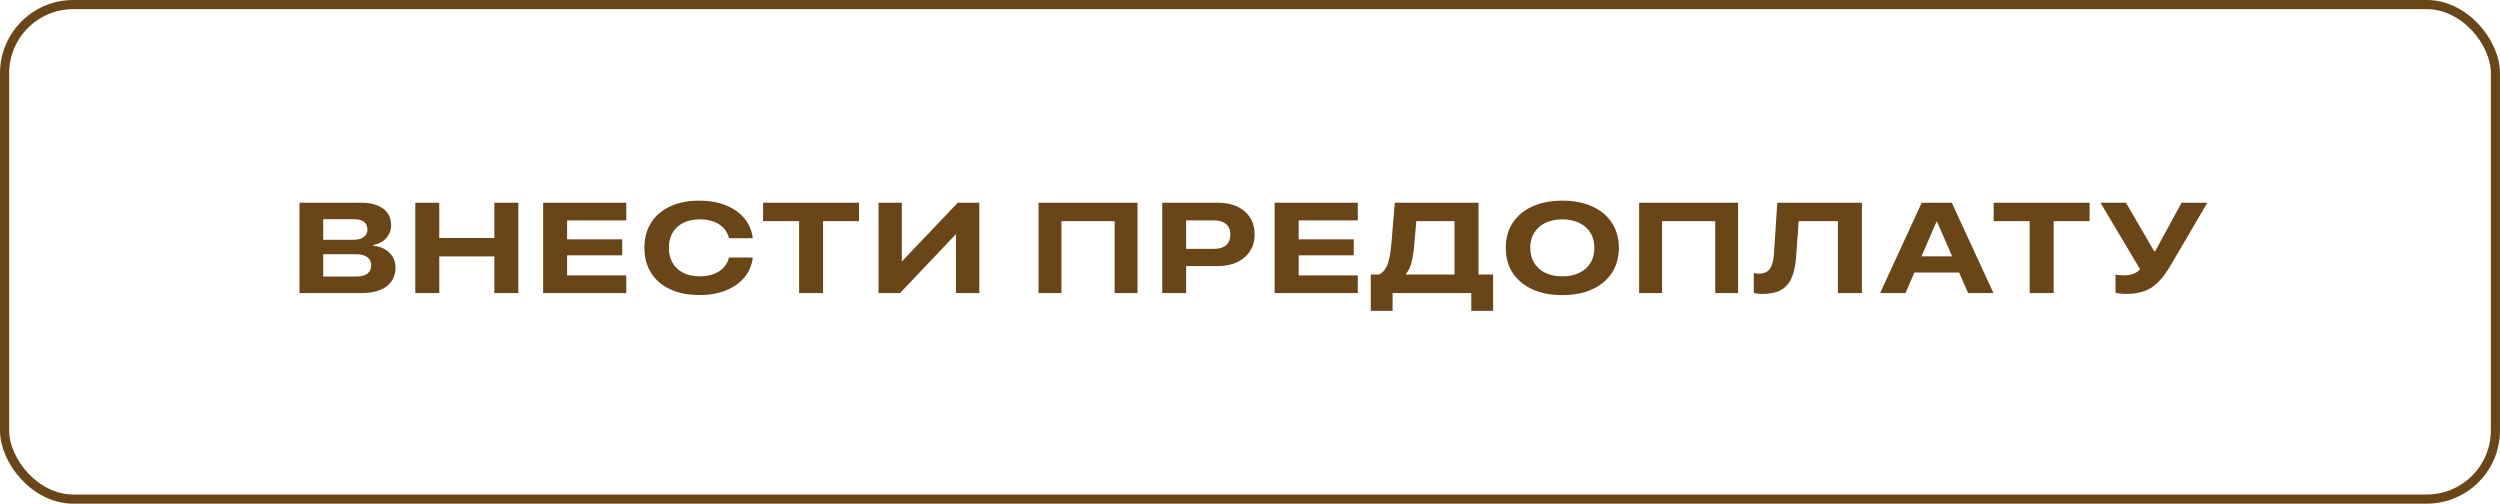
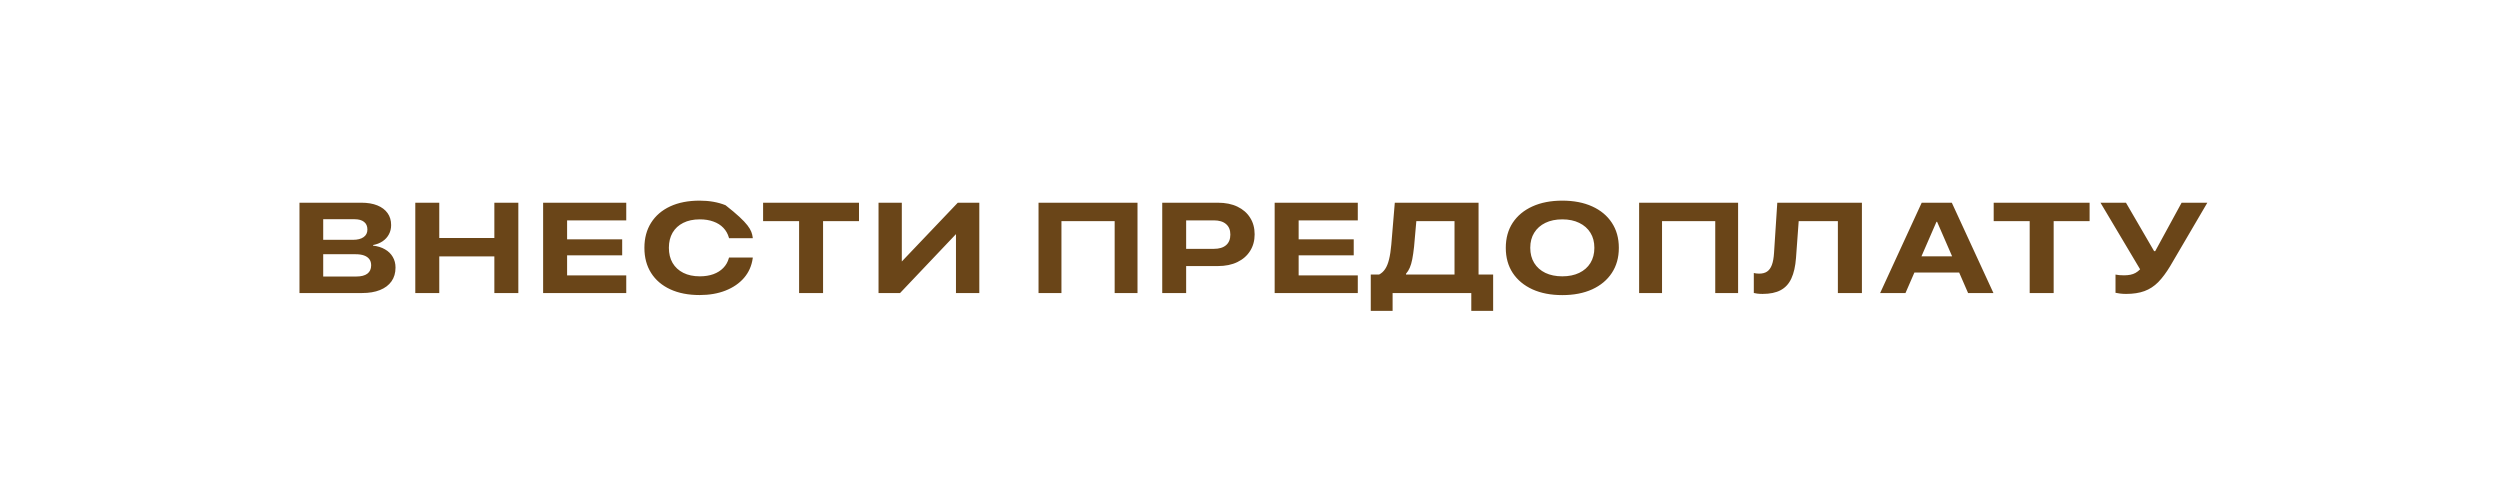
<svg xmlns="http://www.w3.org/2000/svg" width="273" height="55" viewBox="0 0 273 55" fill="none">
-   <rect x="0.5" y="0.5" width="272" height="54" rx="7.5" stroke="#6A4518" />
-   <path d="M34.023 32V30.195H38.917C39.437 30.195 39.835 30.093 40.113 29.888C40.391 29.678 40.53 29.375 40.53 28.979V28.965C40.53 28.701 40.464 28.48 40.332 28.302C40.2 28.124 40.008 27.99 39.758 27.898C39.507 27.807 39.202 27.762 38.842 27.762H34.023V26.189H38.541C39.042 26.189 39.43 26.091 39.703 25.895C39.981 25.7 40.12 25.424 40.12 25.068V25.055C40.12 24.695 39.997 24.419 39.751 24.227C39.509 24.036 39.17 23.94 38.732 23.94H34.023V22.136H39.464C40.143 22.136 40.724 22.234 41.207 22.43C41.69 22.626 42.062 22.906 42.321 23.27C42.581 23.631 42.711 24.064 42.711 24.569V24.583C42.711 24.957 42.629 25.294 42.465 25.595C42.305 25.895 42.078 26.146 41.781 26.347C41.485 26.547 41.139 26.684 40.742 26.757V26.825C41.243 26.88 41.676 27.014 42.041 27.229C42.41 27.438 42.693 27.714 42.889 28.056C43.089 28.393 43.19 28.778 43.19 29.211V29.225C43.19 29.808 43.044 30.307 42.752 30.722C42.46 31.136 42.041 31.453 41.494 31.672C40.952 31.891 40.3 32 39.539 32H34.023ZM32.703 32V22.136H35.294V32H32.703ZM45.35 32V22.136H47.968V25.991H53.983V22.136H56.602V32H53.983V28.001H47.968V32H45.35ZM59.309 32V22.136H68.387V24.064H61.927V26.135H67.942V27.885H61.927V30.072H68.387V32H59.309ZM76.398 32.219C75.159 32.219 74.088 32.009 73.186 31.59C72.283 31.171 71.588 30.576 71.101 29.806C70.613 29.035 70.369 28.124 70.369 27.071V27.058C70.369 26.005 70.613 25.093 71.101 24.323C71.588 23.553 72.281 22.958 73.179 22.539C74.081 22.12 75.154 21.91 76.398 21.91C77.456 21.91 78.399 22.076 79.228 22.409C80.062 22.737 80.737 23.202 81.252 23.804C81.767 24.401 82.081 25.107 82.195 25.923L82.202 26.012H79.611L79.598 25.957C79.479 25.533 79.276 25.173 78.989 24.877C78.702 24.576 78.34 24.348 77.902 24.193C77.469 24.034 76.975 23.954 76.419 23.954C75.717 23.954 75.113 24.082 74.607 24.337C74.106 24.588 73.719 24.945 73.445 25.41C73.176 25.875 73.042 26.424 73.042 27.058V27.064C73.042 27.698 73.176 28.247 73.445 28.712C73.719 29.177 74.108 29.537 74.614 29.792C75.12 30.047 75.722 30.175 76.419 30.175C76.97 30.175 77.463 30.097 77.895 29.942C78.333 29.783 78.695 29.555 78.982 29.259C79.274 28.963 79.477 28.605 79.591 28.186L79.611 28.124H82.202L82.195 28.213C82.081 29.029 81.767 29.737 81.252 30.339C80.737 30.936 80.065 31.398 79.235 31.727C78.406 32.055 77.46 32.219 76.398 32.219ZM87.261 32V24.145H83.33V22.136H93.803V24.145H89.879V32H87.261ZM95.936 32V22.136H98.478V28.561H99.641L97.344 29.744L104.59 22.136H106.941V32H104.392V25.547H103.236L105.533 24.364L98.287 32H95.936ZM124.216 32H121.721V24.145H115.91V32H113.408V22.136H124.216V32ZM128.222 29.054V27.174H132.549C133.128 27.174 133.572 27.042 133.882 26.777C134.196 26.509 134.354 26.123 134.354 25.622V25.608C134.354 25.112 134.196 24.731 133.882 24.467C133.572 24.198 133.128 24.064 132.549 24.064H128.222V22.136H132.986C133.816 22.136 134.529 22.279 135.126 22.566C135.728 22.854 136.19 23.257 136.514 23.776C136.842 24.291 137.006 24.893 137.006 25.581V25.595C137.006 26.278 136.842 26.88 136.514 27.399C136.19 27.919 135.728 28.325 135.126 28.616C134.529 28.908 133.816 29.054 132.986 29.054H128.222ZM126.916 32V22.136H129.527V32H126.916ZM139.193 32V22.136H148.271V24.064H141.812V26.135H147.827V27.885H141.812V30.072H148.271V32H139.193ZM152.072 33.948H149.687V29.977H150.603C150.867 29.84 151.086 29.639 151.259 29.375C151.437 29.111 151.578 28.762 151.683 28.329C151.792 27.892 151.874 27.356 151.929 26.723L152.312 22.136H161.458V29.977H163.051V33.948H160.665V32H152.072V33.948ZM154.417 26.935C154.358 27.481 154.292 27.939 154.219 28.309C154.146 28.678 154.055 28.988 153.945 29.238C153.84 29.484 153.704 29.703 153.535 29.895V29.977H158.833V24.145H154.663L154.417 26.935ZM170.604 32.226C169.356 32.226 168.269 32.016 167.344 31.597C166.419 31.173 165.701 30.576 165.19 29.806C164.685 29.035 164.432 28.124 164.432 27.071V27.058C164.432 26.005 164.685 25.093 165.19 24.323C165.701 23.553 166.419 22.958 167.344 22.539C168.269 22.12 169.356 21.91 170.604 21.91C171.853 21.91 172.94 22.12 173.865 22.539C174.79 22.958 175.506 23.553 176.012 24.323C176.522 25.093 176.777 26.005 176.777 27.058V27.071C176.777 28.124 176.522 29.035 176.012 29.806C175.506 30.576 174.79 31.173 173.865 31.597C172.94 32.016 171.853 32.226 170.604 32.226ZM170.604 30.175C171.311 30.175 171.926 30.049 172.45 29.799C172.979 29.544 173.387 29.184 173.674 28.719C173.961 28.249 174.104 27.7 174.104 27.071V27.058C174.104 26.424 173.961 25.877 173.674 25.417C173.387 24.952 172.979 24.592 172.45 24.337C171.926 24.082 171.311 23.954 170.604 23.954C169.894 23.954 169.276 24.082 168.752 24.337C168.228 24.592 167.822 24.952 167.535 25.417C167.248 25.877 167.104 26.424 167.104 27.058V27.071C167.104 27.7 167.248 28.249 167.535 28.719C167.822 29.184 168.228 29.544 168.752 29.799C169.276 30.049 169.894 30.175 170.604 30.175ZM189.8 32H187.305V24.145H181.494V32H178.992V22.136H189.8V32ZM192.473 32.096C192.254 32.096 192.058 32.084 191.885 32.062C191.712 32.039 191.589 32.016 191.516 31.993V29.812C191.579 29.826 191.664 29.842 191.769 29.86C191.873 29.874 191.983 29.881 192.097 29.881C192.452 29.881 192.742 29.806 192.965 29.655C193.193 29.5 193.368 29.256 193.491 28.924C193.614 28.591 193.692 28.156 193.724 27.618L194.079 22.136H203.321V32H200.696V24.145H196.417L196.123 28.172C196.055 29.083 195.886 29.828 195.617 30.407C195.353 30.986 194.963 31.412 194.448 31.686C193.938 31.959 193.279 32.096 192.473 32.096ZM205.311 32L209.85 22.136H212.297V24.221H211.463L208.079 32H205.311ZM207.669 29.758L208.428 27.994H214.478L215.229 29.758H207.669ZM214.915 32L211.531 24.221V22.136H213.138L217.684 32H214.915ZM221.642 32V24.145H217.711V22.136H228.184V24.145H224.26V32H221.642ZM232.169 32.096C231.941 32.096 231.718 32.082 231.499 32.055C231.285 32.027 231.123 32 231.014 31.973V29.983C231.128 30.006 231.264 30.027 231.424 30.045C231.588 30.059 231.759 30.065 231.937 30.065C232.192 30.065 232.422 30.045 232.627 30.004C232.837 29.963 233.028 29.895 233.201 29.799C233.374 29.703 233.541 29.573 233.7 29.409L229.373 22.136H232.155L235.231 27.427H235.348L238.232 22.136H241.042L236.988 29.054C236.555 29.774 236.118 30.359 235.676 30.811C235.234 31.257 234.732 31.583 234.172 31.788C233.616 31.993 232.948 32.096 232.169 32.096Z" fill="#6A4518" />
+   <path d="M34.023 32V30.195H38.917C39.437 30.195 39.835 30.093 40.113 29.888C40.391 29.678 40.53 29.375 40.53 28.979V28.965C40.53 28.701 40.464 28.48 40.332 28.302C40.2 28.124 40.008 27.99 39.758 27.898C39.507 27.807 39.202 27.762 38.842 27.762H34.023V26.189H38.541C39.042 26.189 39.43 26.091 39.703 25.895C39.981 25.7 40.12 25.424 40.12 25.068V25.055C40.12 24.695 39.997 24.419 39.751 24.227C39.509 24.036 39.17 23.94 38.732 23.94H34.023V22.136H39.464C40.143 22.136 40.724 22.234 41.207 22.43C41.69 22.626 42.062 22.906 42.321 23.27C42.581 23.631 42.711 24.064 42.711 24.569V24.583C42.711 24.957 42.629 25.294 42.465 25.595C42.305 25.895 42.078 26.146 41.781 26.347C41.485 26.547 41.139 26.684 40.742 26.757V26.825C41.243 26.88 41.676 27.014 42.041 27.229C42.41 27.438 42.693 27.714 42.889 28.056C43.089 28.393 43.19 28.778 43.19 29.211V29.225C43.19 29.808 43.044 30.307 42.752 30.722C42.46 31.136 42.041 31.453 41.494 31.672C40.952 31.891 40.3 32 39.539 32H34.023ZM32.703 32V22.136H35.294V32H32.703ZM45.35 32V22.136H47.968V25.991H53.983V22.136H56.602V32H53.983V28.001H47.968V32H45.35ZM59.309 32V22.136H68.387V24.064H61.927V26.135H67.942V27.885H61.927V30.072H68.387V32H59.309ZM76.398 32.219C75.159 32.219 74.088 32.009 73.186 31.59C72.283 31.171 71.588 30.576 71.101 29.806C70.613 29.035 70.369 28.124 70.369 27.071V27.058C70.369 26.005 70.613 25.093 71.101 24.323C71.588 23.553 72.281 22.958 73.179 22.539C74.081 22.12 75.154 21.91 76.398 21.91C77.456 21.91 78.399 22.076 79.228 22.409C81.767 24.401 82.081 25.107 82.195 25.923L82.202 26.012H79.611L79.598 25.957C79.479 25.533 79.276 25.173 78.989 24.877C78.702 24.576 78.34 24.348 77.902 24.193C77.469 24.034 76.975 23.954 76.419 23.954C75.717 23.954 75.113 24.082 74.607 24.337C74.106 24.588 73.719 24.945 73.445 25.41C73.176 25.875 73.042 26.424 73.042 27.058V27.064C73.042 27.698 73.176 28.247 73.445 28.712C73.719 29.177 74.108 29.537 74.614 29.792C75.12 30.047 75.722 30.175 76.419 30.175C76.97 30.175 77.463 30.097 77.895 29.942C78.333 29.783 78.695 29.555 78.982 29.259C79.274 28.963 79.477 28.605 79.591 28.186L79.611 28.124H82.202L82.195 28.213C82.081 29.029 81.767 29.737 81.252 30.339C80.737 30.936 80.065 31.398 79.235 31.727C78.406 32.055 77.46 32.219 76.398 32.219ZM87.261 32V24.145H83.33V22.136H93.803V24.145H89.879V32H87.261ZM95.936 32V22.136H98.478V28.561H99.641L97.344 29.744L104.59 22.136H106.941V32H104.392V25.547H103.236L105.533 24.364L98.287 32H95.936ZM124.216 32H121.721V24.145H115.91V32H113.408V22.136H124.216V32ZM128.222 29.054V27.174H132.549C133.128 27.174 133.572 27.042 133.882 26.777C134.196 26.509 134.354 26.123 134.354 25.622V25.608C134.354 25.112 134.196 24.731 133.882 24.467C133.572 24.198 133.128 24.064 132.549 24.064H128.222V22.136H132.986C133.816 22.136 134.529 22.279 135.126 22.566C135.728 22.854 136.19 23.257 136.514 23.776C136.842 24.291 137.006 24.893 137.006 25.581V25.595C137.006 26.278 136.842 26.88 136.514 27.399C136.19 27.919 135.728 28.325 135.126 28.616C134.529 28.908 133.816 29.054 132.986 29.054H128.222ZM126.916 32V22.136H129.527V32H126.916ZM139.193 32V22.136H148.271V24.064H141.812V26.135H147.827V27.885H141.812V30.072H148.271V32H139.193ZM152.072 33.948H149.687V29.977H150.603C150.867 29.84 151.086 29.639 151.259 29.375C151.437 29.111 151.578 28.762 151.683 28.329C151.792 27.892 151.874 27.356 151.929 26.723L152.312 22.136H161.458V29.977H163.051V33.948H160.665V32H152.072V33.948ZM154.417 26.935C154.358 27.481 154.292 27.939 154.219 28.309C154.146 28.678 154.055 28.988 153.945 29.238C153.84 29.484 153.704 29.703 153.535 29.895V29.977H158.833V24.145H154.663L154.417 26.935ZM170.604 32.226C169.356 32.226 168.269 32.016 167.344 31.597C166.419 31.173 165.701 30.576 165.19 29.806C164.685 29.035 164.432 28.124 164.432 27.071V27.058C164.432 26.005 164.685 25.093 165.19 24.323C165.701 23.553 166.419 22.958 167.344 22.539C168.269 22.12 169.356 21.91 170.604 21.91C171.853 21.91 172.94 22.12 173.865 22.539C174.79 22.958 175.506 23.553 176.012 24.323C176.522 25.093 176.777 26.005 176.777 27.058V27.071C176.777 28.124 176.522 29.035 176.012 29.806C175.506 30.576 174.79 31.173 173.865 31.597C172.94 32.016 171.853 32.226 170.604 32.226ZM170.604 30.175C171.311 30.175 171.926 30.049 172.45 29.799C172.979 29.544 173.387 29.184 173.674 28.719C173.961 28.249 174.104 27.7 174.104 27.071V27.058C174.104 26.424 173.961 25.877 173.674 25.417C173.387 24.952 172.979 24.592 172.45 24.337C171.926 24.082 171.311 23.954 170.604 23.954C169.894 23.954 169.276 24.082 168.752 24.337C168.228 24.592 167.822 24.952 167.535 25.417C167.248 25.877 167.104 26.424 167.104 27.058V27.071C167.104 27.7 167.248 28.249 167.535 28.719C167.822 29.184 168.228 29.544 168.752 29.799C169.276 30.049 169.894 30.175 170.604 30.175ZM189.8 32H187.305V24.145H181.494V32H178.992V22.136H189.8V32ZM192.473 32.096C192.254 32.096 192.058 32.084 191.885 32.062C191.712 32.039 191.589 32.016 191.516 31.993V29.812C191.579 29.826 191.664 29.842 191.769 29.86C191.873 29.874 191.983 29.881 192.097 29.881C192.452 29.881 192.742 29.806 192.965 29.655C193.193 29.5 193.368 29.256 193.491 28.924C193.614 28.591 193.692 28.156 193.724 27.618L194.079 22.136H203.321V32H200.696V24.145H196.417L196.123 28.172C196.055 29.083 195.886 29.828 195.617 30.407C195.353 30.986 194.963 31.412 194.448 31.686C193.938 31.959 193.279 32.096 192.473 32.096ZM205.311 32L209.85 22.136H212.297V24.221H211.463L208.079 32H205.311ZM207.669 29.758L208.428 27.994H214.478L215.229 29.758H207.669ZM214.915 32L211.531 24.221V22.136H213.138L217.684 32H214.915ZM221.642 32V24.145H217.711V22.136H228.184V24.145H224.26V32H221.642ZM232.169 32.096C231.941 32.096 231.718 32.082 231.499 32.055C231.285 32.027 231.123 32 231.014 31.973V29.983C231.128 30.006 231.264 30.027 231.424 30.045C231.588 30.059 231.759 30.065 231.937 30.065C232.192 30.065 232.422 30.045 232.627 30.004C232.837 29.963 233.028 29.895 233.201 29.799C233.374 29.703 233.541 29.573 233.7 29.409L229.373 22.136H232.155L235.231 27.427H235.348L238.232 22.136H241.042L236.988 29.054C236.555 29.774 236.118 30.359 235.676 30.811C235.234 31.257 234.732 31.583 234.172 31.788C233.616 31.993 232.948 32.096 232.169 32.096Z" fill="#6A4518" />
</svg>